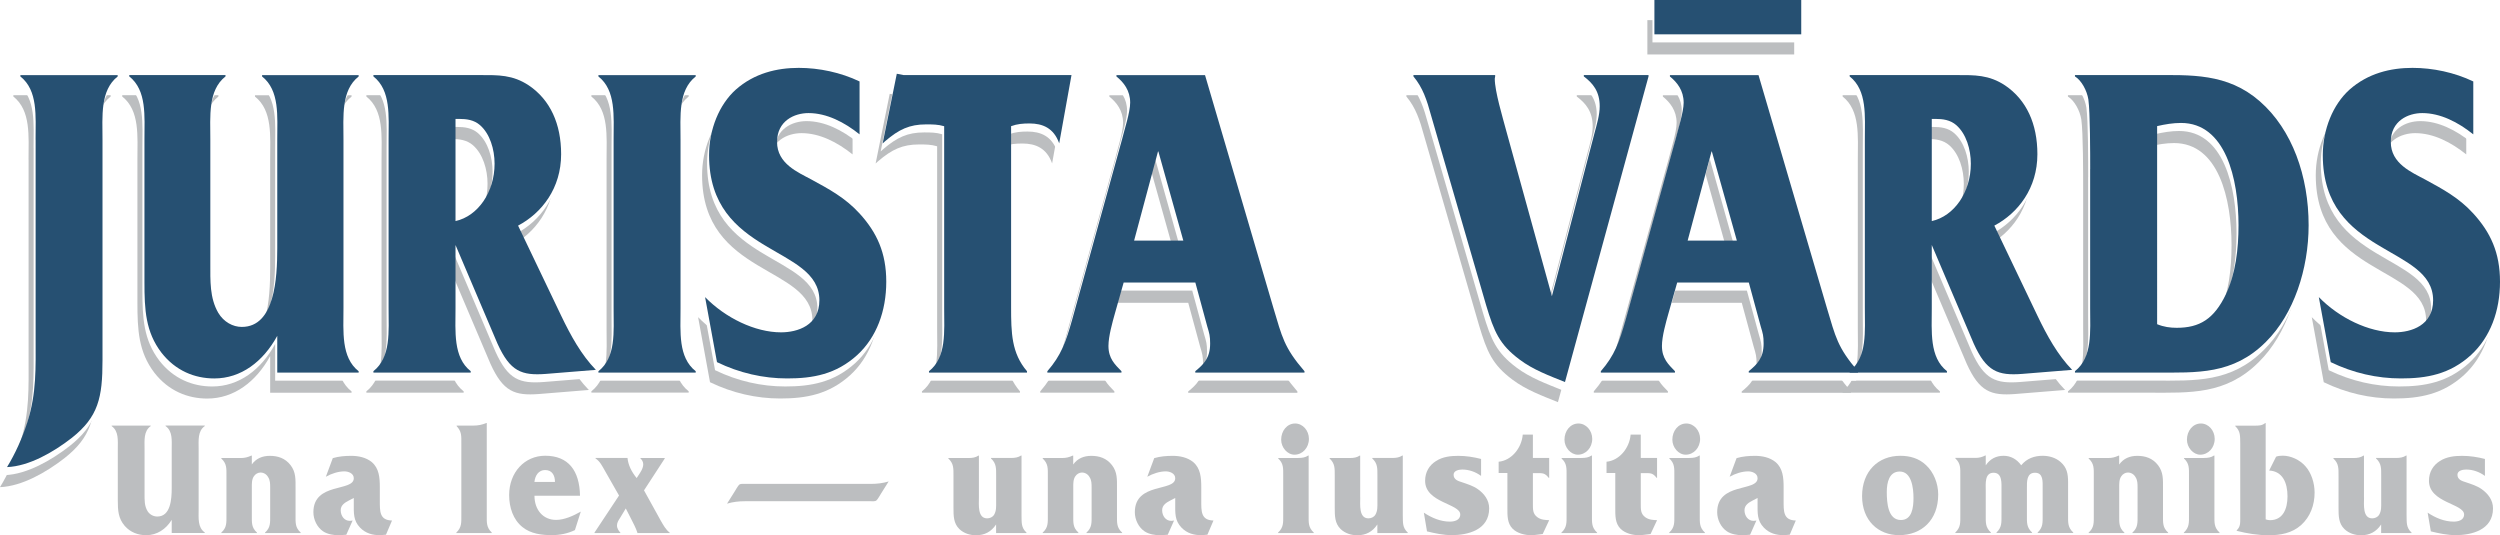
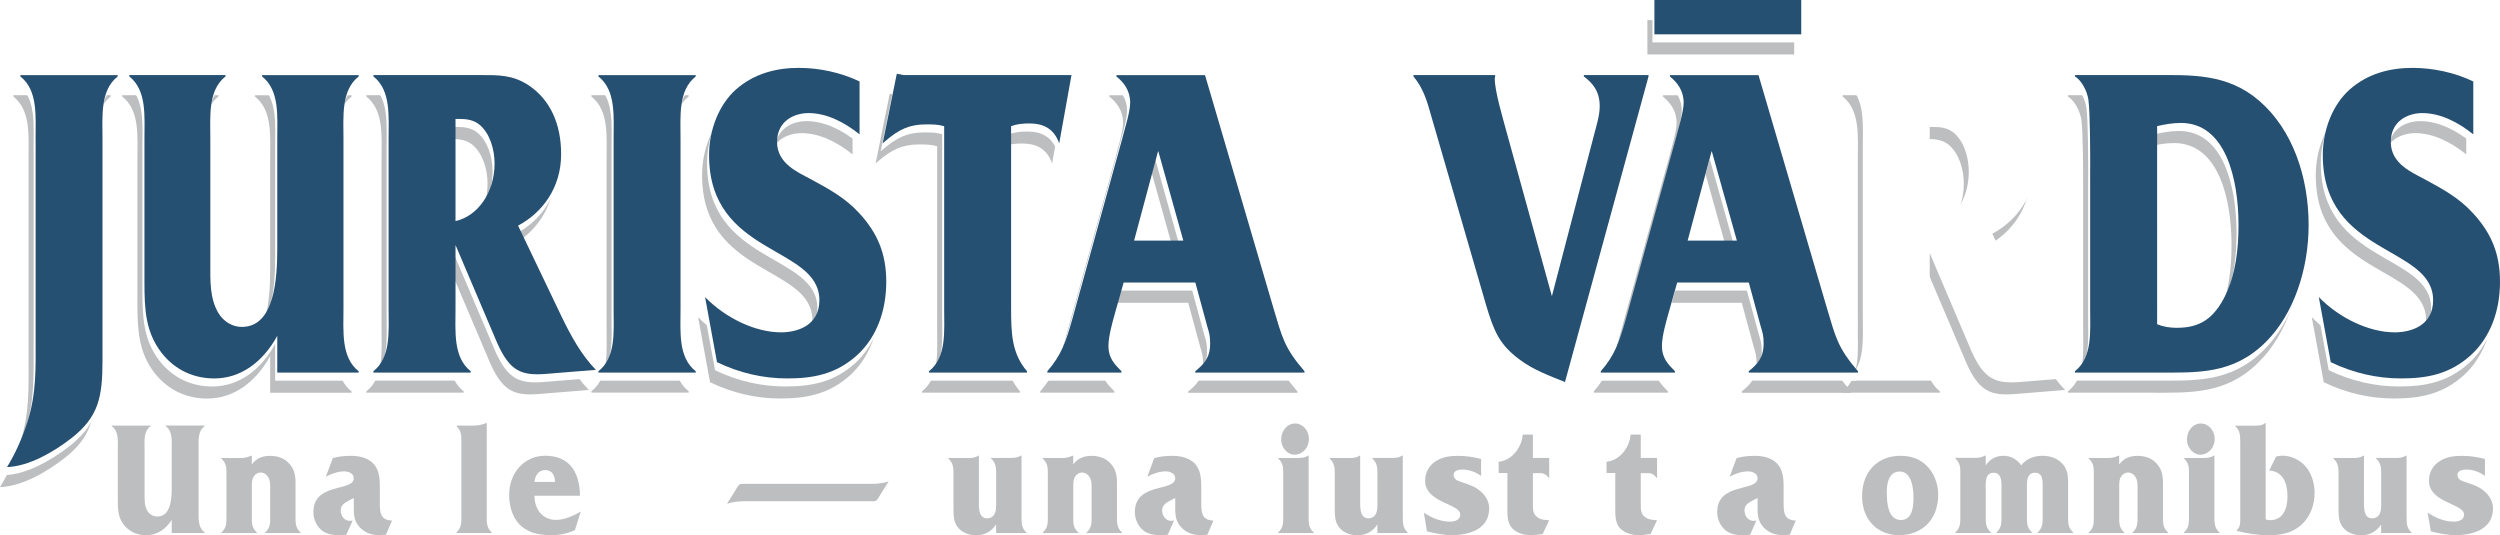
<svg xmlns="http://www.w3.org/2000/svg" xmlns:ns1="http://sodipodi.sourceforge.net/DTD/sodipodi-0.dtd" xmlns:ns2="http://www.inkscape.org/namespaces/inkscape" xmlns:xlink="http://www.w3.org/1999/xlink" version="1.1" id="Layer_1" x="0px" y="0px" viewBox="0 0 451.19 96.6" xml:space="preserve" ns1:docname="ZPwrCdOAjjeXvZ_2NT3-zbcLuDuS3Zxg.svg" width="451.19" height="96.6" ns2:version="1.1.2 (b8e25be833, 2022-02-05)">
  <defs id="defs141" />
  <ns1:namedview id="namedview139" pagecolor="#ffffff" bordercolor="#666666" borderopacity="1.0" ns2:pageshadow="2" ns2:pageopacity="1" ns2:pagecheckerboard="true" showgrid="false" fit-margin-top="0" fit-margin-left="0" fit-margin-right="0" fit-margin-bottom="0" ns2:zoom="1.440927" ns2:cx="188.76737" ns2:cy="32.270892" ns2:window-width="1827" ns2:window-height="1051" ns2:window-x="-9" ns2:window-y="-9" ns2:window-maximized="1" ns2:current-layer="layer1" />
  <style type="text/css" id="style2">
	.st0{clip-path:url(#SVGID_00000009592442736274196700000011833056897784763280_);fill:#BCBEC0;}
	.st1{clip-path:url(#SVGID_00000009592442736274196700000011833056897784763280_);fill:#FFFFFF;}
	.st2{clip-path:url(#SVGID_00000009592442736274196700000011833056897784763280_);fill:#265072;}
	.st3{clip-path:url(#SVGID_00000009592442736274196700000011833056897784763280_);fill:none;stroke:#265072;stroke-width:0.5;}
</style>
  <g ns2:groupmode="layer" id="layer1" ns2:label="fons">
    <rect style="fill:#ffffff;fill-opacity:1;stroke-width:1.146" id="rect3562" width="473.938" height="111.194" x="-6.036" y="-4.484" />
  </g>
  <g id="g136" transform="translate(-326.98,-86.73)" style="display:inline">
    <defs id="defs5">
      <rect id="SVGID_1_" x="82.21" y="86.73" width="697.79" height="133.97" />
    </defs>
    <clipPath id="SVGID_00000139288017513414272150000015279333936202264234_">
      <use xlink:href="#SVGID_1_" style="overflow:visible" id="use7" x="0" y="0" width="100%" height="100%" />
    </clipPath>
    <path style="fill:#bcbec0" d="m 332.13,115.57 c 0,-4.24 0.46,-8.89 -2.74,-11.42 v -0.24 h 17.56 v 0.24 c -3.2,2.53 -2.74,7.18 -2.74,11.42 v 39.82 c 0,6.69 -0.72,10.2 -5.61,14.04 -3.26,2.53 -7.64,5.06 -11.62,5.22 1.5,-2.45 2.74,-5.22 3.66,-8.08 1.7,-5.3 1.5,-9.87 1.5,-15.42 v -35.58 z" clip-path="url(#SVGID_00000139288017513414272150000015279333936202264234_)" id="path10" />
    <path style="fill:#bcbec0" d="m 375.74,150.99 c -2.55,4.65 -6.53,7.67 -11.36,7.67 -3.53,0 -6.99,-1.39 -9.53,-4.65 -2.87,-3.75 -3.07,-7.75 -3.07,-12.73 v -25.71 c 0,-4.24 0.46,-8.89 -2.74,-11.42 v -0.24 h 17.36 v 0.24 c -3.2,2.53 -2.74,7.18 -2.74,11.42 v 22.28 c 0,3.18 -0.13,6.28 1.44,8.98 0.98,1.63 2.61,2.53 4.24,2.53 5.94,0 6.4,-8.73 6.4,-14.2 v -19.58 c 0,-4.24 0.46,-8.89 -2.74,-11.42 v -0.24 h 17.43 v 0.24 c -3.2,2.53 -2.74,7.18 -2.74,11.42 v 30.36 c 0,4.24 -0.46,8.9 2.74,11.43 v 0.24 h -14.69 z" clip-path="url(#SVGID_00000139288017513414272150000015279333936202264234_)" id="path12" />
    <path style="fill:#bcbec0" d="m 407.92,145.93 c 0,4.24 -0.46,8.9 2.74,11.43 v 0.24 H 393.1 v -0.24 c 3.2,-2.53 2.74,-7.18 2.74,-11.43 v -30.36 c 0,-4.24 0.46,-8.89 -2.74,-11.42 v -0.24 h 19.32 c 3.2,0 5.81,-0.08 8.75,1.88 3.85,2.61 5.81,6.94 5.81,12.4 0,6.12 -3.46,10.61 -7.77,12.89 l 7.77,16.24 c 1.76,3.67 3.66,7.1 6.27,9.79 l -9.01,0.73 c -4.37,0.33 -6.46,-0.41 -8.75,-5.47 l -7.57,-17.79 z m 0,-34.11 v 18.44 c 4.05,-0.9 7.05,-5.22 7.05,-10.36 0,-2.61 -0.85,-5.39 -2.61,-6.94 -1.11,-0.98 -2.48,-1.14 -3.79,-1.14 z" clip-path="url(#SVGID_00000139288017513414272150000015279333936202264234_)" id="path14" />
    <path style="fill:#bcbec0" d="m 448.53,146.01 c 0,4.24 -0.46,8.81 2.74,11.34 v 0.24 h -17.56 v -0.24 c 3.2,-2.53 2.74,-7.1 2.74,-11.34 v -30.44 c 0,-4.24 0.46,-8.89 -2.74,-11.42 v -0.24 h 17.56 v 0.24 c -3.2,2.53 -2.74,7.18 -2.74,11.42 z" clip-path="url(#SVGID_00000139288017513414272150000015279333936202264234_)" id="path16" />
    <path style="fill:#bcbec0" d="m 452.97,143.97 c 3.66,3.75 9.01,6.36 13.71,6.36 2.94,0 6.92,-1.22 6.92,-5.79 0,-9.96 -19.91,-7.92 -19.91,-26.19 0,-4.65 1.83,-9.14 4.83,-11.83 3.33,-2.94 7.38,-3.92 11.36,-3.92 3.66,0 7.57,0.82 10.97,2.45 v 9.55 c -2.74,-2.2 -5.94,-3.84 -9.21,-3.84 -2.55,0 -5.68,1.39 -5.68,5.22 0,3.92 3.79,5.47 6.2,6.77 3.13,1.71 6.07,3.26 8.68,6.12 3.13,3.43 4.83,7.1 4.83,12.32 0,5.3 -1.76,10.04 -5.22,13.22 -3.85,3.51 -8.03,4.24 -12.66,4.24 -4.31,0 -8.62,-0.98 -12.67,-2.94 z" clip-path="url(#SVGID_00000139288017513414272150000015279333936202264234_)" id="path18" />
    <path style="fill:#bcbec0" d="m 508.19,145.77 c 0,4.65 0.07,8.32 2.87,11.59 v 0.24 h -17.69 v -0.24 c 3.2,-2.53 2.74,-7.18 2.74,-11.43 v -32.8 c -1.11,-0.33 -2.09,-0.33 -3.26,-0.33 -3,0 -4.9,0.9 -7.38,3.02 l -0.46,0.41 2.54,-12.57 1.24,0.24 h 30.29 l -2.22,12.32 c -0.98,-2.77 -3,-3.59 -5.35,-3.59 -1.18,0 -2.22,0.08 -3.33,0.49 v 32.65 z" clip-path="url(#SVGID_00000139288017513414272150000015279333936202264234_)" id="path20" />
    <path style="fill:#bcbec0" d="m 528.5,141.36 -1.57,5.55 c -0.46,1.63 -1.18,4.16 -1.18,5.88 0,2.28 1.18,3.34 2.35,4.57 v 0.24 h -13.38 v -0.24 c 2.48,-2.86 3.33,-5.22 4.5,-9.38 l 9.01,-32.56 c 0.39,-1.63 1.44,-4.81 1.44,-6.53 0,-2.2 -1.17,-3.67 -2.48,-4.73 v -0.24 h 15.99 l 12.34,42.03 c 1.57,5.22 1.89,7.1 5.61,11.43 v 0.16 0.08 h -19.71 v -0.24 c 1.5,-1.22 2.68,-2.37 2.68,-4.98 0,-1.39 -0.13,-1.79 -0.52,-3.1 l -2.15,-7.92 H 528.5 Z m 6.27,-23.66 h -0.07 l -4.31,16.08 h 8.88 z" clip-path="url(#SVGID_00000139288017513414272150000015279333936202264234_)" id="path22" />
-     <path style="fill:#bcbec0" d="m 613.51,114.27 c 0.39,-1.47 0.91,-3.18 0.91,-4.73 0,-2.69 -1.24,-4.16 -2.87,-5.39 v -0.24 h 11.68 v 0.24 l -15.08,55.16 c -2.81,-1.14 -5.74,-2.2 -8.23,-4.08 -3.59,-2.69 -4.57,-4.98 -6.01,-9.79 L 584,111.25 c -0.78,-2.86 -1.5,-5.06 -3.2,-7.1 v -0.24 h 14.75 v 0.24 l -0.07,0.41 c 0,2.28 1.44,7.02 2.02,9.22 l 8.29,30.03 z" clip-path="url(#SVGID_00000139288017513414272150000015279333936202264234_)" id="path24" />
    <path style="fill:#bcbec0" d="m 628.4,141.36 -1.57,5.55 c -0.46,1.63 -1.18,4.16 -1.18,5.88 0,2.28 1.18,3.34 2.35,4.57 v 0.24 h -13.38 v -0.24 c 2.48,-2.86 3.33,-5.22 4.5,-9.38 l 9.01,-32.56 c 0.39,-1.63 1.44,-4.81 1.44,-6.53 0,-2.2 -1.18,-3.67 -2.48,-4.73 v -0.24 h 15.99 l 12.34,42.03 c 1.57,5.22 1.89,7.1 5.61,11.43 v 0.16 0.08 h -19.71 v -0.24 c 1.5,-1.22 2.68,-2.37 2.68,-4.98 0,-1.39 -0.13,-1.79 -0.52,-3.1 l -2.15,-7.92 H 628.4 Z m 22.39,-44.8 h -26.5 v -6.2 h 26.5 z m -16.13,21.14 h -0.07 l -4.31,16.08 h 8.88 z" clip-path="url(#SVGID_00000139288017513414272150000015279333936202264234_)" id="path26" />
    <path style="fill:#bcbec0" d="m 674.35,145.93 c 0,4.24 -0.46,8.9 2.74,11.43 v 0.24 h -17.56 v -0.24 c 3.2,-2.53 2.74,-7.18 2.74,-11.43 v -30.36 c 0,-4.24 0.46,-8.89 -2.74,-11.42 v -0.24 h 19.32 c 3.2,0 5.81,-0.08 8.75,1.88 3.85,2.61 5.81,6.94 5.81,12.4 0,6.12 -3.46,10.61 -7.77,12.89 l 7.77,16.24 c 1.76,3.67 3.66,7.1 6.27,9.79 l -9.01,0.73 c -4.37,0.33 -6.46,-0.41 -8.75,-5.47 l -7.57,-17.79 z m 0,-34.11 v 18.44 c 4.05,-0.9 7.05,-5.22 7.05,-10.36 0,-2.61 -0.85,-5.39 -2.61,-6.94 -1.11,-0.98 -2.48,-1.14 -3.79,-1.14 z" clip-path="url(#SVGID_00000139288017513414272150000015279333936202264234_)" id="path28" />
    <path style="fill:#bcbec0" d="m 702.94,120.88 c 0,-2.77 0,-10.2 -0.33,-12.57 -0.26,-1.63 -1.24,-3.43 -2.42,-4.16 v -0.24 h 13.84 c 7.05,0 13.64,-0.41 19.52,4.73 5.88,5.14 8.81,13.55 8.81,22.36 0,7.92 -2.68,16.08 -7.7,21.05 -5.94,5.96 -12.47,5.55 -19.78,5.55 H 700.2 v -0.24 c 3.2,-2.53 2.74,-7.18 2.74,-11.43 z m 12.08,27.99 c 1.17,0.49 2.35,0.65 3.53,0.65 4.11,0 6.72,-1.55 8.88,-6.04 1.76,-3.75 2.29,-8.16 2.29,-12.49 0,-8.4 -2.35,-18.44 -10.38,-18.44 -1.44,0 -2.87,0.25 -4.31,0.57 v 35.75 z" clip-path="url(#SVGID_00000139288017513414272150000015279333936202264234_)" id="path30" />
    <path style="fill:#bcbec0" d="m 744.2,143.97 c 3.66,3.75 9.01,6.36 13.71,6.36 2.94,0 6.92,-1.22 6.92,-5.79 0,-9.96 -19.91,-7.92 -19.91,-26.19 0,-4.65 1.83,-9.14 4.83,-11.83 3.33,-2.94 7.38,-3.92 11.36,-3.92 3.66,0 7.57,0.82 10.97,2.45 v 9.55 c -2.74,-2.2 -5.94,-3.84 -9.21,-3.84 -2.54,0 -5.68,1.39 -5.68,5.22 0,3.92 3.79,5.47 6.2,6.77 3.13,1.71 6.07,3.26 8.68,6.12 3.13,3.43 4.83,7.1 4.83,12.32 0,5.3 -1.76,10.04 -5.22,13.22 -3.85,3.51 -8.03,4.24 -12.66,4.24 -4.31,0 -8.62,-0.98 -12.66,-2.94 z" clip-path="url(#SVGID_00000139288017513414272150000015279333936202264234_)" id="path32" />
    <path style="fill:#ffffff" d="m 333.04,113.4 c 0,-4.24 0.46,-8.89 -2.74,-11.42 v -0.24 h 17.56 v 0.24 c -3.2,2.53 -2.74,7.18 -2.74,11.42 v 39.82 c 0,6.69 -0.72,10.2 -5.61,14.04 -3.26,2.53 -7.64,5.06 -11.62,5.22 1.5,-2.45 2.74,-5.22 3.66,-8.08 1.7,-5.31 1.5,-9.88 1.5,-15.42 V 113.4 Z" clip-path="url(#SVGID_00000139288017513414272150000015279333936202264234_)" id="path34" />
    <path style="fill:#ffffff" d="m 376.64,148.81 c -2.55,4.65 -6.53,7.67 -11.36,7.67 -3.53,0 -6.99,-1.39 -9.53,-4.65 -2.87,-3.75 -3.07,-7.75 -3.07,-12.73 v -25.7 c 0,-4.24 0.46,-8.89 -2.74,-11.42 v -0.24 h 17.36 v 0.24 c -3.2,2.53 -2.74,7.18 -2.74,11.42 v 22.28 c 0,3.18 -0.13,6.28 1.44,8.98 0.98,1.63 2.61,2.53 4.24,2.53 5.94,0 6.4,-8.73 6.4,-14.2 V 113.4 c 0,-4.24 0.46,-8.89 -2.74,-11.42 v -0.24 h 17.43 v 0.24 c -3.2,2.53 -2.74,7.18 -2.74,11.42 v 30.36 c 0,4.24 -0.46,8.9 2.74,11.42 v 0.25 h -14.69 z" clip-path="url(#SVGID_00000139288017513414272150000015279333936202264234_)" id="path36" />
    <path style="fill:#ffffff" d="m 408.83,143.75 c 0,4.24 -0.46,8.9 2.74,11.42 v 0.25 h -17.56 v -0.25 c 3.2,-2.53 2.74,-7.18 2.74,-11.42 V 113.4 c 0,-4.24 0.46,-8.89 -2.74,-11.42 v -0.24 h 19.32 c 3.2,0 5.81,-0.08 8.75,1.88 3.85,2.61 5.81,6.94 5.81,12.4 0,6.12 -3.46,10.61 -7.77,12.89 l 7.77,16.24 c 1.76,3.67 3.66,7.1 6.27,9.79 l -9.01,0.73 c -4.37,0.33 -6.46,-0.41 -8.75,-5.47 l -7.57,-17.79 z m 0,-34.11 v 18.44 c 4.05,-0.9 7.05,-5.22 7.05,-10.36 0,-2.61 -0.85,-5.39 -2.61,-6.94 -1.11,-0.98 -2.48,-1.14 -3.79,-1.14 z" clip-path="url(#SVGID_00000139288017513414272150000015279333936202264234_)" id="path38" />
    <path style="fill:#ffffff" d="m 449.43,143.84 c 0,4.24 -0.46,8.81 2.74,11.34 v 0.25 h -17.56 v -0.25 c 3.2,-2.53 2.74,-7.1 2.74,-11.34 V 113.4 c 0,-4.24 0.46,-8.89 -2.74,-11.42 v -0.24 h 17.56 v 0.24 c -3.2,2.53 -2.74,7.18 -2.74,11.42 z" clip-path="url(#SVGID_00000139288017513414272150000015279333936202264234_)" id="path40" />
    <path style="fill:#ffffff" d="m 453.87,141.8 c 3.66,3.75 9.01,6.36 13.71,6.36 2.94,0 6.92,-1.22 6.92,-5.79 0,-9.96 -19.91,-7.92 -19.91,-26.19 0,-4.65 1.83,-9.14 4.83,-11.83 3.33,-2.94 7.38,-3.92 11.36,-3.92 3.66,0 7.57,0.82 10.97,2.45 v 9.55 c -2.74,-2.2 -5.94,-3.84 -9.21,-3.84 -2.55,0 -5.68,1.39 -5.68,5.22 0,3.92 3.79,5.47 6.2,6.77 3.13,1.71 6.07,3.26 8.68,6.12 3.13,3.43 4.83,7.1 4.83,12.32 0,5.3 -1.76,10.04 -5.22,13.22 -3.85,3.51 -8.03,4.24 -12.66,4.24 -4.31,0 -8.62,-0.98 -12.66,-2.94 z" clip-path="url(#SVGID_00000139288017513414272150000015279333936202264234_)" id="path42" />
    <path style="fill:#ffffff" d="m 509.1,143.59 c 0,4.65 0.07,8.32 2.87,11.59 v 0.25 h -17.69 v -0.25 c 3.2,-2.53 2.74,-7.18 2.74,-11.42 v -32.8 c -1.11,-0.33 -2.09,-0.33 -3.26,-0.33 -3,0 -4.9,0.9 -7.38,3.02 l -0.46,0.41 2.55,-12.57 1.24,0.25 H 520 l -2.22,12.32 c -0.98,-2.77 -3,-3.59 -5.35,-3.59 -1.18,0 -2.22,0.08 -3.33,0.49 z" clip-path="url(#SVGID_00000139288017513414272150000015279333936202264234_)" id="path44" />
    <path style="fill:#ffffff" d="m 529.22,139.18 -1.57,5.55 c -0.46,1.63 -1.18,4.16 -1.18,5.88 0,2.29 1.18,3.35 2.35,4.57 v 0.25 h -13.38 v -0.25 c 2.48,-2.86 3.33,-5.22 4.5,-9.38 l 9.01,-32.56 c 0.39,-1.63 1.44,-4.81 1.44,-6.53 0,-2.2 -1.17,-3.67 -2.48,-4.73 v -0.24 h 15.99 l 12.34,42.02 c 1.57,5.22 1.89,7.1 5.61,11.42 v 0.16 0.08 h -19.71 v -0.25 c 1.5,-1.22 2.68,-2.37 2.68,-4.98 0,-1.39 -0.13,-1.79 -0.52,-3.1 l -2.15,-7.92 h -12.93 z m 6.27,-23.66 h -0.07 l -4.31,16.08 H 540 Z" clip-path="url(#SVGID_00000139288017513414272150000015279333936202264234_)" id="path46" />
    <path style="fill:#ffffff" d="m 614.24,112.09 c 0.39,-1.47 0.91,-3.18 0.91,-4.73 0,-2.69 -1.24,-4.16 -2.87,-5.39 v -0.24 h 11.68 v 0.24 l -15.08,55.16 c -2.81,-1.14 -5.74,-2.2 -8.23,-4.08 -3.59,-2.69 -4.57,-4.98 -6.01,-9.79 l -9.92,-34.19 c -0.78,-2.86 -1.5,-5.06 -3.2,-7.1 v -0.24 h 14.75 v 0.24 l -0.07,0.41 c 0,2.29 1.44,7.02 2.02,9.22 l 8.29,30.03 z" clip-path="url(#SVGID_00000139288017513414272150000015279333936202264234_)" id="path48" />
    <path style="fill:#ffffff" d="m 629.32,139.18 -1.57,5.55 c -0.46,1.63 -1.17,4.16 -1.17,5.88 0,2.29 1.17,3.35 2.35,4.57 v 0.25 h -13.38 v -0.25 c 2.48,-2.86 3.33,-5.22 4.5,-9.38 l 9.01,-32.56 c 0.39,-1.63 1.44,-4.81 1.44,-6.53 0,-2.2 -1.18,-3.67 -2.48,-4.73 v -0.24 h 15.99 l 12.34,42.02 c 1.57,5.22 1.89,7.1 5.62,11.42 v 0.16 0.08 h -19.72 v -0.25 c 1.5,-1.22 2.68,-2.37 2.68,-4.98 0,-1.39 -0.13,-1.79 -0.52,-3.1 l -2.16,-7.92 h -12.93 z m 22.39,-44.8 h -26.5 v -6.2 h 26.5 z m -16.13,21.14 h -0.06 l -4.31,16.08 h 8.88 z" clip-path="url(#SVGID_00000139288017513414272150000015279333936202264234_)" id="path50" />
    <path style="fill:#ffffff" d="m 675.25,143.75 c 0,4.24 -0.46,8.9 2.74,11.42 v 0.25 h -17.56 v -0.25 c 3.2,-2.53 2.74,-7.18 2.74,-11.42 V 113.4 c 0,-4.24 0.46,-8.89 -2.74,-11.42 v -0.24 h 19.32 c 3.2,0 5.81,-0.08 8.75,1.88 3.85,2.61 5.81,6.94 5.81,12.4 0,6.12 -3.46,10.61 -7.77,12.89 l 7.77,16.24 c 1.76,3.67 3.66,7.1 6.27,9.79 l -9.01,0.73 c -4.37,0.33 -6.46,-0.41 -8.75,-5.47 l -7.57,-17.79 z m 0,-34.11 v 18.44 c 4.05,-0.9 7.05,-5.22 7.05,-10.36 0,-2.61 -0.85,-5.39 -2.61,-6.94 -1.11,-0.98 -2.48,-1.14 -3.79,-1.14 z" clip-path="url(#SVGID_00000139288017513414272150000015279333936202264234_)" id="path52" />
    <path style="fill:#ffffff" d="m 703.85,118.7 c 0,-2.77 0,-10.2 -0.33,-12.57 -0.26,-1.63 -1.24,-3.43 -2.42,-4.16 v -0.24 h 13.84 c 7.05,0 13.64,-0.41 19.52,4.73 5.88,5.14 8.81,13.55 8.81,22.36 0,7.92 -2.68,16.08 -7.7,21.05 -5.94,5.96 -12.47,5.55 -19.78,5.55 H 701.1 v -0.25 c 3.2,-2.53 2.74,-7.18 2.74,-11.42 V 118.7 Z m 12.08,27.99 c 1.17,0.49 2.35,0.65 3.53,0.65 4.11,0 6.72,-1.55 8.88,-6.04 1.76,-3.75 2.28,-8.16 2.28,-12.49 0,-8.4 -2.35,-18.44 -10.38,-18.44 -1.44,0 -2.87,0.25 -4.31,0.57 z" clip-path="url(#SVGID_00000139288017513414272150000015279333936202264234_)" id="path54" />
    <path style="fill:#ffffff" d="m 745.11,141.8 c 3.66,3.75 9.01,6.36 13.71,6.36 2.94,0 6.92,-1.22 6.92,-5.79 0,-9.96 -19.91,-7.92 -19.91,-26.19 0,-4.65 1.83,-9.14 4.83,-11.83 3.33,-2.94 7.38,-3.92 11.36,-3.92 3.65,0 7.57,0.82 10.97,2.45 v 9.55 c -2.74,-2.2 -5.94,-3.84 -9.21,-3.84 -2.55,0 -5.68,1.39 -5.68,5.22 0,3.92 3.79,5.47 6.2,6.77 3.13,1.71 6.07,3.26 8.68,6.12 3.13,3.43 4.83,7.1 4.83,12.32 0,5.3 -1.76,10.04 -5.22,13.22 -3.85,3.51 -8.03,4.24 -12.66,4.24 -4.31,0 -8.62,-0.98 -12.67,-2.94 z" clip-path="url(#SVGID_00000139288017513414272150000015279333936202264234_)" id="path56" />
    <path style="fill:#265072" d="m 333.4,111.95 c 0,-4.24 0.46,-8.89 -2.74,-11.42 v -0.24 h 17.56 v 0.24 c -3.2,2.53 -2.74,7.18 -2.74,11.42 v 39.82 c 0,6.69 -0.72,10.2 -5.61,14.04 -3.26,2.53 -7.64,5.06 -11.62,5.22 1.5,-2.45 2.74,-5.22 3.66,-8.08 1.7,-5.3 1.5,-9.87 1.5,-15.42 v -35.58 z" clip-path="url(#SVGID_00000139288017513414272150000015279333936202264234_)" id="path58" />
    <path style="fill:#265072" d="m 377.01,147.36 c -2.55,4.65 -6.53,7.67 -11.36,7.67 -3.53,0 -6.99,-1.39 -9.53,-4.65 -2.87,-3.75 -3.07,-7.75 -3.07,-12.73 v -25.71 c 0,-4.24 0.46,-8.89 -2.74,-11.42 v -0.24 h 17.37 v 0.24 c -3.2,2.53 -2.74,7.18 -2.74,11.42 v 22.28 c 0,3.18 -0.13,6.28 1.44,8.98 0.98,1.63 2.61,2.53 4.24,2.53 5.94,0 6.4,-8.73 6.4,-14.2 v -19.58 c 0,-4.24 0.46,-8.89 -2.74,-11.42 v -0.24 h 17.43 v 0.24 c -3.2,2.53 -2.74,7.18 -2.74,11.42 v 30.36 c 0,4.24 -0.46,8.9 2.74,11.42 v 0.25 h -14.69 v -6.62 z" clip-path="url(#SVGID_00000139288017513414272150000015279333936202264234_)" id="path60" />
    <path style="fill:#265072" d="m 409.19,142.3 c 0,4.24 -0.46,8.9 2.74,11.42 v 0.25 h -17.56 v -0.25 c 3.2,-2.53 2.74,-7.18 2.74,-11.42 v -30.36 c 0,-4.24 0.46,-8.89 -2.74,-11.42 v -0.24 h 19.32 c 3.2,0 5.81,-0.08 8.75,1.88 3.85,2.61 5.81,6.94 5.81,12.4 0,6.12 -3.46,10.61 -7.77,12.89 l 7.77,16.24 c 1.76,3.67 3.66,7.1 6.27,9.79 l -9.01,0.73 c -4.37,0.33 -6.46,-0.41 -8.75,-5.47 l -7.57,-17.79 z m 0,-34.11 v 18.44 c 4.05,-0.9 7.05,-5.22 7.05,-10.36 0,-2.61 -0.85,-5.39 -2.61,-6.94 -1.11,-0.98 -2.48,-1.14 -3.79,-1.14 z" clip-path="url(#SVGID_00000139288017513414272150000015279333936202264234_)" id="path62" />
    <path style="fill:#265072" d="m 449.8,142.39 c 0,4.24 -0.46,8.81 2.74,11.34 v 0.25 h -17.56 v -0.25 c 3.2,-2.53 2.74,-7.1 2.74,-11.34 v -30.44 c 0,-4.24 0.46,-8.89 -2.74,-11.42 v -0.24 h 17.56 v 0.24 c -3.2,2.53 -2.74,7.18 -2.74,11.42 z" clip-path="url(#SVGID_00000139288017513414272150000015279333936202264234_)" id="path64" />
    <path style="fill:#265072" d="m 454.23,140.35 c 3.66,3.75 9.01,6.36 13.71,6.36 2.94,0 6.92,-1.22 6.92,-5.79 0,-9.96 -19.91,-7.91 -19.91,-26.19 0,-4.65 1.83,-9.14 4.83,-11.83 3.33,-2.94 7.38,-3.92 11.36,-3.92 3.66,0 7.57,0.82 10.97,2.45 v 9.55 c -2.74,-2.2 -5.94,-3.84 -9.21,-3.84 -2.55,0 -5.68,1.39 -5.68,5.22 0,3.92 3.79,5.47 6.2,6.77 3.13,1.71 6.07,3.26 8.68,6.12 3.13,3.43 4.83,7.1 4.83,12.32 0,5.31 -1.76,10.04 -5.22,13.22 -3.85,3.51 -8.03,4.24 -12.67,4.24 -4.31,0 -8.62,-0.98 -12.66,-2.94 z" clip-path="url(#SVGID_00000139288017513414272150000015279333936202264234_)" id="path66" />
    <path style="fill:#265072" d="m 509.46,142.14 c 0,4.65 0.07,8.32 2.87,11.59 v 0.25 h -17.69 v -0.25 c 3.2,-2.53 2.74,-7.18 2.74,-11.42 v -32.8 c -1.11,-0.33 -2.09,-0.33 -3.26,-0.33 -3,0 -4.9,0.9 -7.38,3.02 l -0.46,0.41 2.55,-12.57 1.24,0.24 h 30.29 l -2.22,12.32 c -0.98,-2.77 -3,-3.59 -5.35,-3.59 -1.18,0 -2.22,0.08 -3.33,0.49 z" clip-path="url(#SVGID_00000139288017513414272150000015279333936202264234_)" id="path68" />
    <path style="fill:#265072" d="m 529.77,137.73 -1.57,5.55 c -0.46,1.63 -1.17,4.16 -1.17,5.88 0,2.29 1.17,3.35 2.35,4.57 v 0.25 H 516 v -0.25 c 2.48,-2.86 3.33,-5.22 4.5,-9.38 l 9.01,-32.56 c 0.39,-1.63 1.44,-4.81 1.44,-6.53 0,-2.2 -1.17,-3.67 -2.48,-4.73 v -0.24 h 15.99 l 12.34,42.02 c 1.57,5.22 1.89,7.1 5.61,11.42 v 0.16 0.08 H 542.7 v -0.25 c 1.5,-1.22 2.68,-2.37 2.68,-4.98 0,-1.39 -0.13,-1.8 -0.52,-3.1 l -2.15,-7.92 h -12.94 z m 6.27,-23.66 h -0.07 l -4.31,16.08 h 8.88 z" clip-path="url(#SVGID_00000139288017513414272150000015279333936202264234_)" id="path70" />
    <path style="fill:#265072" d="m 614.78,110.64 c 0.39,-1.47 0.91,-3.18 0.91,-4.73 0,-2.69 -1.24,-4.16 -2.87,-5.39 v -0.24 h 11.68 v 0.24 l -15.08,55.16 c -2.81,-1.14 -5.74,-2.2 -8.22,-4.08 -3.59,-2.69 -4.57,-4.98 -6.01,-9.79 l -9.92,-34.19 c -0.78,-2.86 -1.5,-5.06 -3.2,-7.1 v -0.24 h 14.75 v 0.24 l -0.07,0.41 c 0,2.29 1.44,7.02 2.02,9.22 l 8.29,30.03 z" clip-path="url(#SVGID_00000139288017513414272150000015279333936202264234_)" id="path72" />
    <path style="fill:#265072" d="m 629.67,137.73 -1.57,5.55 c -0.46,1.63 -1.18,4.16 -1.18,5.88 0,2.29 1.18,3.35 2.35,4.57 v 0.25 h -13.38 v -0.25 c 2.48,-2.86 3.33,-5.22 4.5,-9.38 l 9.01,-32.56 c 0.39,-1.63 1.44,-4.81 1.44,-6.53 0,-2.2 -1.18,-3.67 -2.48,-4.73 v -0.24 h 15.99 l 12.34,42.02 c 1.57,5.22 1.89,7.1 5.61,11.42 v 0.16 0.08 h -19.71 v -0.25 c 1.5,-1.22 2.68,-2.37 2.68,-4.98 0,-1.39 -0.13,-1.8 -0.52,-3.1 l -2.15,-7.92 h -12.93 z m 22.39,-44.8 h -26.5 v -6.2 h 26.5 z m -16.13,21.14 h -0.06 l -4.31,16.08 h 8.88 z" clip-path="url(#SVGID_00000139288017513414272150000015279333936202264234_)" id="path74" />
-     <path style="fill:#265072" d="m 675.62,142.3 c 0,4.24 -0.46,8.9 2.74,11.42 v 0.25 H 660.8 v -0.25 c 3.2,-2.53 2.74,-7.18 2.74,-11.42 v -30.36 c 0,-4.24 0.46,-8.89 -2.74,-11.42 v -0.24 h 19.32 c 3.2,0 5.81,-0.08 8.75,1.88 3.85,2.61 5.81,6.94 5.81,12.4 0,6.12 -3.46,10.61 -7.77,12.89 l 7.77,16.24 c 1.76,3.67 3.66,7.1 6.27,9.79 l -9.01,0.73 c -4.37,0.33 -6.46,-0.41 -8.75,-5.47 l -7.57,-17.79 z m 0,-34.11 v 18.44 c 4.05,-0.9 7.05,-5.22 7.05,-10.36 0,-2.61 -0.85,-5.39 -2.61,-6.94 -1.11,-0.98 -2.48,-1.14 -3.79,-1.14 z" clip-path="url(#SVGID_00000139288017513414272150000015279333936202264234_)" id="path76" />
    <path style="fill:#265072" d="m 704.21,117.25 c 0,-2.77 0,-10.2 -0.33,-12.57 -0.26,-1.63 -1.24,-3.43 -2.42,-4.16 v -0.24 h 13.84 c 7.05,0 13.64,-0.41 19.52,4.73 5.88,5.14 8.81,13.55 8.81,22.36 0,7.92 -2.68,16.08 -7.7,21.05 -5.94,5.96 -12.47,5.55 -19.78,5.55 h -14.69 v -0.25 c 3.2,-2.53 2.74,-7.18 2.74,-11.42 v -25.05 z m 12.08,27.99 c 1.18,0.49 2.35,0.65 3.53,0.65 4.11,0 6.72,-1.55 8.88,-6.04 1.76,-3.75 2.28,-8.16 2.28,-12.49 0,-8.4 -2.35,-18.44 -10.38,-18.44 -1.44,0 -2.87,0.24 -4.31,0.57 z" clip-path="url(#SVGID_00000139288017513414272150000015279333936202264234_)" id="path78" />
    <path style="fill:#265072" d="m 745.47,140.35 c 3.66,3.75 9.01,6.36 13.71,6.36 2.94,0 6.92,-1.22 6.92,-5.79 0,-9.96 -19.91,-7.91 -19.91,-26.19 0,-4.65 1.83,-9.14 4.83,-11.83 3.33,-2.94 7.38,-3.92 11.36,-3.92 3.66,0 7.57,0.82 10.97,2.45 v 9.55 c -2.74,-2.2 -5.94,-3.84 -9.21,-3.84 -2.54,0 -5.68,1.39 -5.68,5.22 0,3.92 3.79,5.47 6.2,6.77 3.13,1.71 6.07,3.26 8.68,6.12 3.13,3.43 4.83,7.1 4.83,12.32 0,5.31 -1.76,10.04 -5.22,13.22 -3.85,3.51 -8.03,4.24 -12.66,4.24 -4.31,0 -8.62,-0.98 -12.67,-2.94 z" clip-path="url(#SVGID_00000139288017513414272150000015279333936202264234_)" id="path80" />
    <path style="fill:#bcbec0" d="m 430.74,182.4 c -1.27,0.62 -2.76,0.91 -4.16,0.91 -1.8,0 -3.82,-0.24 -5.3,-1.45 -1.7,-1.35 -2.41,-3.56 -2.41,-5.78 0,-4.12 2.81,-7.1 6.5,-7.1 4.19,0 6.21,2.68 6.29,7.22 h -8.22 c 0,2.53 1.54,4.36 3.9,4.36 1.49,0 3.13,-0.74 4.46,-1.5 z m -3.6,-8.69 c 0,-1.15 -0.5,-2.15 -1.78,-2.15 -1.17,0 -1.8,0.97 -1.93,2.15 z" clip-path="url(#SVGID_00000139288017513414272150000015279333936202264234_)" id="path82" />
    <path style="fill:#bcbec0" d="m 561.28,169.38 c 0.72,0 1.3,-0.09 1.8,-0.44 h 0.08 v 10.76 c 0,1.36 -0.08,2.21 0.93,3.15 v 0.09 h -6.45 v -0.09 c 1.01,-0.94 0.93,-1.8 0.93,-3.15 v -7.07 c 0,-1.38 0.08,-2.24 -0.9,-3.15 v -0.09 h 3.61 z m -3.08,-3.3 c 0,-1.59 1.06,-2.92 2.52,-2.92 1.38,0 2.49,1.27 2.49,2.77 0,1.62 -1.17,2.86 -2.6,2.86 -1.3,0 -2.41,-1.3 -2.41,-2.71 z" clip-path="url(#SVGID_00000139288017513414272150000015279333936202264234_)" id="path84" />
-     <path style="fill:#bcbec0" d="m 612.41,169.38 c 0.71,0 1.3,-0.09 1.8,-0.44 h 0.08 v 10.76 c 0,1.36 -0.08,2.21 0.93,3.15 v 0.09 h -6.44 v -0.09 c 1.01,-0.94 0.93,-1.8 0.93,-3.15 v -7.07 c 0,-1.38 0.08,-2.24 -0.9,-3.15 v -0.09 h 3.6 z m -3.08,-3.3 c 0,-1.59 1.06,-2.92 2.52,-2.92 1.38,0 2.49,1.27 2.49,2.77 0,1.62 -1.17,2.86 -2.6,2.86 -1.29,0 -2.41,-1.3 -2.41,-2.71 z" clip-path="url(#SVGID_00000139288017513414272150000015279333936202264234_)" id="path86" />
-     <path style="fill:#bcbec0" d="m 631.87,169.38 c 0.72,0 1.3,-0.09 1.8,-0.44 h 0.08 v 10.76 c 0,1.36 -0.08,2.21 0.93,3.15 v 0.09 h -6.45 v -0.09 c 1.01,-0.94 0.93,-1.8 0.93,-3.15 v -7.07 c 0,-1.38 0.08,-2.24 -0.9,-3.15 v -0.09 h 3.61 z m -3.07,-3.3 c 0,-1.59 1.06,-2.92 2.52,-2.92 1.38,0 2.49,1.27 2.49,2.77 0,1.62 -1.17,2.86 -2.6,2.86 -1.3,0 -2.41,-1.3 -2.41,-2.71 z" clip-path="url(#SVGID_00000139288017513414272150000015279333936202264234_)" id="path88" />
    <path style="fill:#bcbec0" d="m 663.04,176.27 c 0,-4.51 2.92,-7.28 6.9,-7.28 1.7,0 3.34,0.44 4.64,1.68 1.38,1.27 2.2,3.3 2.2,5.3 0,4.66 -3.02,7.34 -7.05,7.34 -3.8,0.01 -6.69,-2.67 -6.69,-7.04 z m 9.28,0.33 c 0,-1.83 -0.35,-4.77 -2.49,-4.77 -1.88,0 -2.33,1.94 -2.33,3.68 0,1.97 0.21,5.07 2.55,5.07 2,0 2.27,-2.24 2.27,-3.98 z" clip-path="url(#SVGID_00000139288017513414272150000015279333936202264234_)" id="path90" />
    <path style="fill:#bcbec0" d="m 724.75,169.38 c 0.72,0 1.3,-0.09 1.8,-0.44 h 0.08 v 10.76 c 0,1.36 -0.08,2.21 0.93,3.15 v 0.09 h -6.45 v -0.09 c 1.01,-0.94 0.93,-1.8 0.93,-3.15 v -7.07 c 0,-1.38 0.08,-2.24 -0.9,-3.15 v -0.09 h 3.61 z m -3.08,-3.3 c 0,-1.59 1.06,-2.92 2.52,-2.92 1.38,0 2.49,1.27 2.49,2.77 0,1.62 -1.17,2.86 -2.6,2.86 -1.29,0 -2.41,-1.3 -2.41,-2.71 z" clip-path="url(#SVGID_00000139288017513414272150000015279333936202264234_)" id="path92" />
    <path style="fill:#bcbec0" d="m 357.97,180.55 c -1.03,1.68 -2.65,2.77 -4.61,2.77 -1.43,0 -2.84,-0.5 -3.87,-1.68 -1.17,-1.36 -1.25,-2.8 -1.25,-4.6 v -9.28 c 0,-1.53 0.19,-3.21 -1.11,-4.13 v -0.09 h 7.05 v 0.09 c -1.3,0.91 -1.11,2.59 -1.11,4.13 v 8.04 c 0,1.15 -0.05,2.27 0.58,3.24 0.4,0.59 1.06,0.91 1.72,0.91 2.41,0 2.6,-3.15 2.6,-5.13 v -7.07 c 0,-1.53 0.19,-3.21 -1.11,-4.13 v -0.09 h 7.08 v 0.09 c -1.3,0.91 -1.11,2.59 -1.11,4.13 v 10.96 c 0,1.53 -0.19,3.21 1.11,4.12 v 0.09 h -5.97 z" clip-path="url(#SVGID_00000139288017513414272150000015279333936202264234_)" id="path94" />
    <path style="fill:#bcbec0" d="m 372.42,170.56 c 0.77,-1.09 1.91,-1.56 3.26,-1.56 1.43,0 2.76,0.41 3.74,1.68 0.98,1.27 0.9,2.59 0.9,4.16 v 4.86 c 0,1.38 -0.08,2.24 0.93,3.15 v 0.09 h -6.44 v -0.09 c 1.01,-0.91 0.93,-1.77 0.93,-3.15 v -4.98 c 0,-0.65 0,-1.33 -0.37,-1.88 -0.29,-0.53 -0.82,-0.83 -1.38,-0.83 -0.45,0 -0.93,0.27 -1.19,0.68 -0.4,0.56 -0.37,1.38 -0.37,2.03 v 4.98 c 0,1.38 -0.08,2.24 0.93,3.15 v 0.09 h -6.44 v -0.09 c 1.01,-0.91 0.93,-1.77 0.93,-3.15 v -7.07 c 0,-1.36 0.08,-2.21 -0.93,-3.15 v -0.09 h 3.55 c 0.64,0 1.19,-0.12 1.88,-0.44 h 0.08 v 1.61 z" clip-path="url(#SVGID_00000139288017513414272150000015279333936202264234_)" id="path96" />
    <path style="fill:#bcbec0" d="m 396.64,183.23 -1.06,0.09 c -1.35,0 -2.6,-0.32 -3.61,-1.36 -1.25,-1.3 -1.14,-2.65 -1.14,-4.39 v -0.97 l -0.85,0.44 c -0.66,0.35 -1.51,0.8 -1.51,1.77 0,1.03 0.66,1.92 1.62,1.92 0.19,0 0.34,-0.03 0.53,-0.06 l -1.14,2.57 -1.35,0.09 c -0.9,0 -2.07,-0.18 -2.84,-0.71 -1.06,-0.71 -1.75,-2.09 -1.75,-3.45 0,-5.45 7.29,-3.65 7.29,-6.13 0,-0.91 -1.03,-1.24 -1.7,-1.24 -1.09,0 -2.36,0.41 -3.34,0.97 l 1.25,-3.36 c 1.09,-0.32 2.2,-0.41 3.34,-0.41 1.25,0 2.65,0.27 3.69,1.12 1.33,1.12 1.46,2.83 1.46,4.54 v 2.36 c 0,1.97 -0.08,3.6 2.2,3.65 z" clip-path="url(#SVGID_00000139288017513414272150000015279333936202264234_)" id="path98" />
    <path style="fill:#bcbec0" d="m 412.36,163.54 c 0.93,0 1.64,-0.15 2.39,-0.47 h 0.08 v 16.62 c 0,1.36 -0.08,2.21 0.9,3.15 v 0.09 h -6.39 v -0.09 c 0.98,-0.94 0.9,-1.8 0.9,-3.15 v -12.88 c 0,-1.47 0.08,-2.15 -0.85,-3.18 v -0.09 z" clip-path="url(#SVGID_00000139288017513414272150000015279333936202264234_)" id="path100" />
-     <path style="fill:#bcbec0" d="m 446.2,180.64 c 0.48,0.83 0.93,1.68 1.64,2.21 v 0.09 h -5.83 v -0.09 c -0.27,-0.82 -0.72,-1.68 -1.14,-2.5 l -0.95,-1.86 -1.03,1.71 c -0.27,0.41 -0.56,0.85 -0.56,1.36 0,0.53 0.32,1 0.61,1.29 v 0.09 h -4.67 v -0.09 l 4.43,-6.69 -2.52,-4.42 c -0.5,-0.88 -0.93,-1.77 -1.72,-2.27 v -0.09 h 5.78 v 0.09 c 0.13,1.15 0.66,2.33 1.64,3.54 l 0.29,-0.44 c 0.37,-0.56 0.9,-1.3 0.9,-2.06 0,-0.41 -0.24,-0.83 -0.5,-1.03 v -0.09 h 4.38 v 0.09 l -3.74,5.75 z" clip-path="url(#SVGID_00000139288017513414272150000015279333936202264234_)" id="path102" />
    <path style="fill:#bcbec0" d="m 484.15,174.06 c 1.11,0 2.15,-0.12 3.21,-0.44 l -1.35,2.15 c -0.16,0.24 -0.64,1.12 -0.85,1.27 -0.24,0.21 -0.72,0.15 -0.98,0.15 H 461.4 c -1.11,0 -2.15,0.12 -3.21,0.44 l 1.35,-2.15 c 0.16,-0.24 0.64,-1.12 0.85,-1.27 0.24,-0.21 0.72,-0.15 0.98,-0.15 z" clip-path="url(#SVGID_00000139288017513414272150000015279333936202264234_)" id="path104" />
    <path style="fill:#bcbec0" d="m 503.65,176.51 c 0,1.3 -0.27,3.77 1.49,3.77 0.48,0 0.98,-0.21 1.25,-0.65 0.42,-0.71 0.37,-1.47 0.37,-2.24 v -4.77 c 0,-1.38 0.05,-2.24 -0.93,-3.15 v -0.09 h 3.63 c 0.69,0 1.27,-0.09 1.8,-0.44 h 0.08 v 10.76 c 0.03,1.38 -0.08,2.24 0.9,3.15 v 0.09 h -5.49 v -1.56 c -0.88,1.33 -2.07,1.95 -3.63,1.95 -1.04,0 -2.17,-0.32 -3,-1.12 -1.06,-1.03 -1.06,-2.39 -1.06,-3.86 v -5.72 c 0,-1.38 0.05,-2.24 -0.93,-3.15 v -0.09 h 3.66 c 0.69,0 1.27,-0.09 1.78,-0.44 h 0.08 z" clip-path="url(#SVGID_00000139288017513414272150000015279333936202264234_)" id="path106" />
    <path style="fill:#bcbec0" d="m 520.67,170.56 c 0.77,-1.09 1.91,-1.56 3.26,-1.56 1.43,0 2.76,0.41 3.74,1.68 0.98,1.27 0.9,2.59 0.9,4.16 v 4.86 c 0,1.38 -0.08,2.24 0.93,3.15 v 0.09 h -6.44 v -0.09 c 1.01,-0.91 0.93,-1.77 0.93,-3.15 v -4.98 c 0,-0.65 0,-1.33 -0.37,-1.88 -0.29,-0.53 -0.82,-0.83 -1.38,-0.83 -0.45,0 -0.93,0.27 -1.19,0.68 -0.4,0.56 -0.37,1.38 -0.37,2.03 v 4.98 c 0,1.38 -0.08,2.24 0.93,3.15 v 0.09 h -6.45 v -0.09 c 1.01,-0.91 0.93,-1.77 0.93,-3.15 v -7.07 c 0,-1.36 0.08,-2.21 -0.93,-3.15 v -0.09 h 3.55 c 0.64,0 1.19,-0.12 1.88,-0.44 h 0.08 z" clip-path="url(#SVGID_00000139288017513414272150000015279333936202264234_)" id="path108" />
    <path style="fill:#bcbec0" d="m 544.89,183.23 -1.06,0.09 c -1.35,0 -2.6,-0.32 -3.61,-1.36 -1.25,-1.3 -1.14,-2.65 -1.14,-4.39 v -0.97 l -0.85,0.44 c -0.66,0.35 -1.51,0.8 -1.51,1.77 0,1.03 0.66,1.92 1.62,1.92 0.19,0 0.35,-0.03 0.53,-0.06 l -1.14,2.57 -1.35,0.09 c -0.9,0 -2.07,-0.18 -2.84,-0.71 -1.06,-0.71 -1.75,-2.09 -1.75,-3.45 0,-5.45 7.29,-3.65 7.29,-6.13 0,-0.91 -1.03,-1.24 -1.7,-1.24 -1.09,0 -2.36,0.41 -3.34,0.97 l 1.25,-3.36 c 1.09,-0.32 2.2,-0.41 3.34,-0.41 1.25,0 2.65,0.27 3.69,1.12 1.33,1.12 1.46,2.83 1.46,4.54 v 2.36 c 0,1.97 -0.08,3.6 2.2,3.65 z" clip-path="url(#SVGID_00000139288017513414272150000015279333936202264234_)" id="path110" />
    <path style="fill:#bcbec0" d="m 572.47,176.51 c 0,1.3 -0.27,3.77 1.48,3.77 0.48,0 0.98,-0.21 1.25,-0.65 0.42,-0.71 0.37,-1.47 0.37,-2.24 v -4.77 c 0,-1.38 0.05,-2.24 -0.93,-3.15 v -0.09 h 3.63 c 0.69,0 1.27,-0.09 1.8,-0.44 h 0.08 v 10.76 c 0.03,1.38 -0.08,2.24 0.9,3.15 v 0.09 h -5.49 v -1.56 c -0.88,1.33 -2.07,1.95 -3.63,1.95 -1.03,0 -2.17,-0.32 -3,-1.12 -1.06,-1.03 -1.06,-2.39 -1.06,-3.86 v -5.72 c 0,-1.38 0.05,-2.24 -0.93,-3.15 v -0.09 h 3.66 c 0.69,0 1.27,-0.09 1.78,-0.44 h 0.08 v 7.56 z" clip-path="url(#SVGID_00000139288017513414272150000015279333936202264234_)" id="path112" />
    <path style="fill:#bcbec0" d="m 583.95,179.25 c 1.41,0.94 3.02,1.62 4.69,1.62 0.74,0 1.88,-0.21 1.88,-1.29 0,-1.97 -6.34,-2.09 -6.34,-6.07 0,-1.59 0.74,-2.8 1.96,-3.57 1.22,-0.79 2.65,-0.94 4.03,-0.94 1.38,0 2.76,0.21 4.11,0.56 v 3.06 c -1.01,-0.74 -2.2,-1.15 -3.39,-1.15 -0.53,0 -1.57,0.15 -1.57,0.94 0,0.91 0.88,1.15 1.51,1.35 0.95,0.33 2.04,0.65 2.89,1.27 1.11,0.79 2.02,1.94 2.02,3.45 0,3.95 -3.95,4.83 -6.76,4.83 -1.49,0 -3,-0.32 -4.46,-0.68 z" clip-path="url(#SVGID_00000139288017513414272150000015279333936202264234_)" id="path114" />
    <path style="fill:#bcbec0" d="m 599.04,172.09 h -1.59 v -2.03 c 2.28,-0.21 4.14,-2.42 4.35,-4.89 h 1.83 v 4.21 h 2.94 v 3.59 h -0.08 c -0.72,-0.91 -1.09,-0.85 -2.2,-0.85 h -0.66 v 5.51 c 0,1.06 -0.03,1.83 0.82,2.45 0.64,0.47 1.41,0.5 2.12,0.53 l -1.17,2.5 c -0.69,0.06 -1.41,0.21 -2.09,0.21 -1.09,0 -2.47,-0.32 -3.32,-1.15 -1.01,-1 -0.96,-2.42 -0.96,-3.8 v -6.28 z" clip-path="url(#SVGID_00000139288017513414272150000015279333936202264234_)" id="path116" />
    <path style="fill:#bcbec0" d="m 618.51,172.09 h -1.59 v -2.03 c 2.28,-0.21 4.14,-2.42 4.35,-4.89 h 1.83 v 4.21 h 2.94 v 3.59 h -0.08 c -0.72,-0.91 -1.09,-0.85 -2.2,-0.85 h -0.66 v 5.51 c 0,1.06 -0.03,1.83 0.82,2.45 0.64,0.47 1.41,0.5 2.12,0.53 l -1.17,2.5 c -0.69,0.06 -1.41,0.21 -2.1,0.21 -1.09,0 -2.47,-0.32 -3.31,-1.15 -1.01,-1 -0.96,-2.42 -0.96,-3.8 v -6.28 z" clip-path="url(#SVGID_00000139288017513414272150000015279333936202264234_)" id="path118" />
    <path style="fill:#bcbec0" d="m 649.99,183.23 -1.06,0.09 c -1.35,0 -2.6,-0.32 -3.61,-1.36 -1.25,-1.3 -1.14,-2.65 -1.14,-4.39 v -0.97 l -0.85,0.44 c -0.66,0.35 -1.51,0.8 -1.51,1.77 0,1.03 0.66,1.92 1.62,1.92 0.19,0 0.34,-0.03 0.53,-0.06 l -1.14,2.57 -1.35,0.09 c -0.9,0 -2.07,-0.18 -2.84,-0.71 -1.06,-0.71 -1.75,-2.09 -1.75,-3.45 0,-5.45 7.29,-3.65 7.29,-6.13 0,-0.91 -1.03,-1.24 -1.7,-1.24 -1.09,0 -2.36,0.41 -3.34,0.97 l 1.25,-3.36 c 1.09,-0.32 2.2,-0.41 3.34,-0.41 1.25,0 2.65,0.27 3.69,1.12 1.33,1.12 1.46,2.83 1.46,4.54 v 2.36 c 0,1.97 -0.08,3.6 2.2,3.65 z" clip-path="url(#SVGID_00000139288017513414272150000015279333936202264234_)" id="path120" />
    <path style="fill:#bcbec0" d="m 685.37,170.7 c 0.77,-1.15 1.86,-1.71 3.21,-1.71 1.27,0 2.36,0.59 3.18,1.71 1.01,-1.24 2.39,-1.71 3.87,-1.71 1.14,0 2.33,0.32 3.24,1.12 1.14,1 1.35,2.12 1.35,3.65 v 5.92 c 0,1.36 -0.08,2.21 0.93,3.15 v 0.09 h -6.42 v -0.09 c 0.98,-0.94 0.9,-1.77 0.9,-3.15 v -4.86 c 0,-1.18 0.13,-2.77 -1.38,-2.77 -1.54,0 -1.46,1.65 -1.46,2.77 v 4.86 c 0,1.36 -0.08,2.21 0.93,3.15 v 0.09 h -6.42 v -0.09 c 0.98,-0.94 0.9,-1.77 0.9,-3.15 v -4.42 c 0,-1.24 0.19,-3.21 -1.43,-3.21 -1.64,0 -1.41,2 -1.41,3.21 v 4.42 c 0,1.36 -0.08,2.21 0.93,3.15 v 0.09 h -6.42 v -0.09 c 0.98,-0.94 0.9,-1.77 0.9,-3.15 v -7.07 c 0,-1.38 0.08,-2.24 -0.9,-3.15 v -0.09 h 3.69 c 0.58,0 1.19,-0.15 1.72,-0.44 h 0.08 v 1.77 z" clip-path="url(#SVGID_00000139288017513414272150000015279333936202264234_)" id="path122" />
    <path style="fill:#bcbec0" d="m 709.45,170.56 c 0.77,-1.09 1.91,-1.56 3.26,-1.56 1.43,0 2.76,0.41 3.74,1.68 0.98,1.27 0.9,2.59 0.9,4.16 v 4.86 c 0,1.38 -0.08,2.24 0.93,3.15 v 0.09 h -6.45 v -0.09 c 1.01,-0.91 0.93,-1.77 0.93,-3.15 v -4.98 c 0,-0.65 0,-1.33 -0.37,-1.88 -0.29,-0.53 -0.82,-0.83 -1.38,-0.83 -0.45,0 -0.93,0.27 -1.19,0.68 -0.4,0.56 -0.37,1.38 -0.37,2.03 v 4.98 c 0,1.38 -0.08,2.24 0.93,3.15 v 0.09 h -6.45 v -0.09 c 1.01,-0.91 0.93,-1.77 0.93,-3.15 v -7.07 c 0,-1.36 0.08,-2.21 -0.93,-3.15 v -0.09 h 3.55 c 0.64,0 1.19,-0.12 1.88,-0.44 h 0.08 v 1.61 z" clip-path="url(#SVGID_00000139288017513414272150000015279333936202264234_)" id="path124" />
    <path style="fill:#bcbec0" d="m 735.86,180.46 c 0.27,0.09 0.53,0.15 0.8,0.15 2.31,0 3.16,-2 3.16,-4.3 0,-2.47 -0.9,-4.54 -3.31,-4.66 l 1.25,-2.5 c 0.4,-0.15 0.8,-0.18 1.22,-0.18 1.43,0 3.05,0.74 4.06,1.89 1.09,1.21 1.67,3.06 1.67,4.77 0,2.27 -0.79,4.36 -2.41,5.84 -1.67,1.5 -3.77,1.86 -5.89,1.86 -1.91,0 -3.9,-0.32 -5.76,-0.8 v -0.09 c 0.66,-0.65 0.64,-1.21 0.64,-2.21 v -13.44 c -0.03,-1.36 0.08,-2.21 -0.9,-3.15 v -0.09 h 3.5 c 0.74,0 1.33,0 1.91,-0.47 h 0.08 v 17.38 z" clip-path="url(#SVGID_00000139288017513414272150000015279333936202264234_)" id="path126" />
    <path style="fill:#bcbec0" d="m 753.63,176.51 c 0,1.3 -0.27,3.77 1.48,3.77 0.48,0 0.98,-0.21 1.25,-0.65 0.42,-0.71 0.37,-1.47 0.37,-2.24 v -4.77 c 0,-1.38 0.05,-2.24 -0.93,-3.15 v -0.09 h 3.63 c 0.69,0 1.27,-0.09 1.8,-0.44 h 0.08 v 10.76 c 0.03,1.38 -0.08,2.24 0.9,3.15 v 0.09 h -5.49 v -1.56 c -0.88,1.33 -2.07,1.95 -3.63,1.95 -1.03,0 -2.17,-0.32 -3,-1.12 -1.06,-1.03 -1.06,-2.39 -1.06,-3.86 v -5.72 c 0,-1.38 0.05,-2.24 -0.93,-3.15 v -0.09 h 3.66 c 0.69,0 1.27,-0.09 1.78,-0.44 h 0.08 v 7.56 z" clip-path="url(#SVGID_00000139288017513414272150000015279333936202264234_)" id="path128" />
    <path style="fill:#bcbec0" d="m 765.11,179.25 c 1.41,0.94 3.02,1.62 4.7,1.62 0.74,0 1.88,-0.21 1.88,-1.29 0,-1.97 -6.34,-2.09 -6.34,-6.07 0,-1.59 0.74,-2.8 1.96,-3.57 1.22,-0.79 2.65,-0.94 4.03,-0.94 1.38,0 2.76,0.21 4.11,0.56 v 3.06 c -1.01,-0.74 -2.2,-1.15 -3.39,-1.15 -0.53,0 -1.57,0.15 -1.57,0.94 0,0.91 0.88,1.15 1.51,1.35 0.96,0.33 2.04,0.65 2.89,1.27 1.11,0.79 2.02,1.94 2.02,3.45 0,3.95 -3.95,4.83 -6.76,4.83 -1.49,0 -3,-0.32 -4.46,-0.68 z" clip-path="url(#SVGID_00000139288017513414272150000015279333936202264234_)" id="path130" />
    <path style="fill:none;stroke:#265072;stroke-width:0.5" d="M 82.21,220.45" clip-path="url(#SVGID_00000139288017513414272150000015279333936202264234_)" id="path132" />
    <path style="fill:none;stroke:#265072;stroke-width:0.5" d="M 780,220.45" clip-path="url(#SVGID_00000139288017513414272150000015279333936202264234_)" id="path134" />
  </g>
</svg>